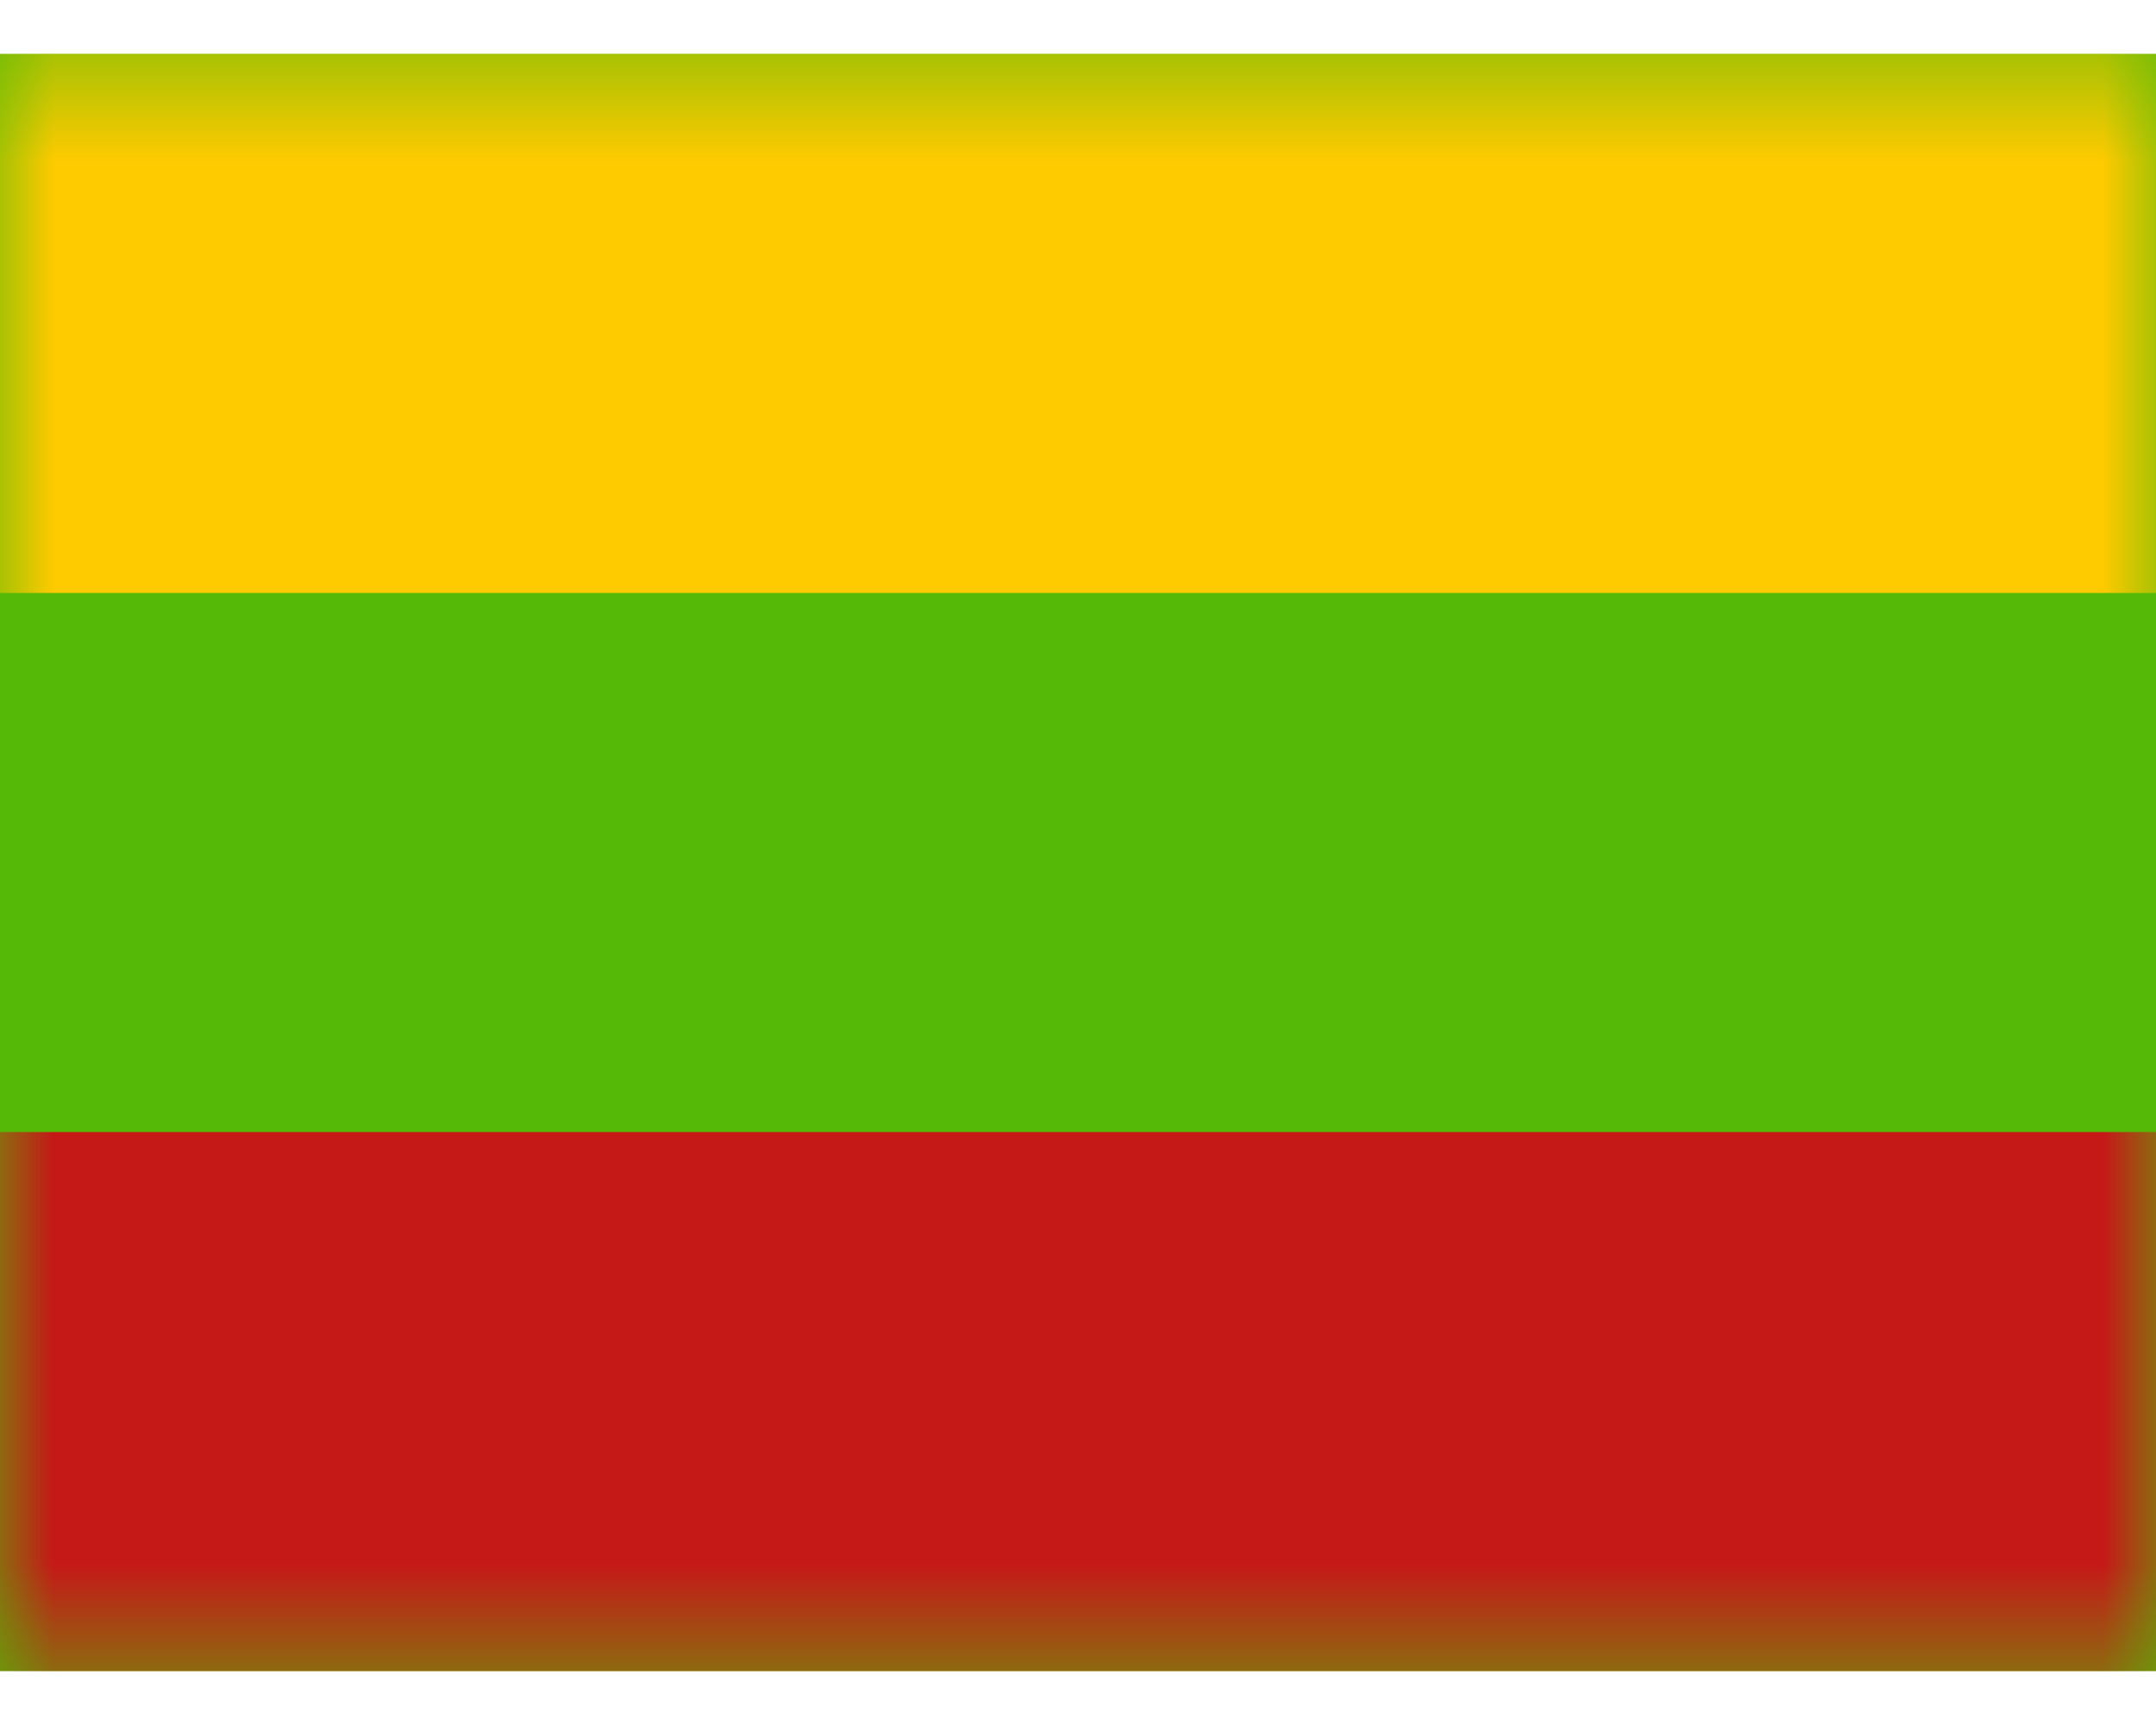
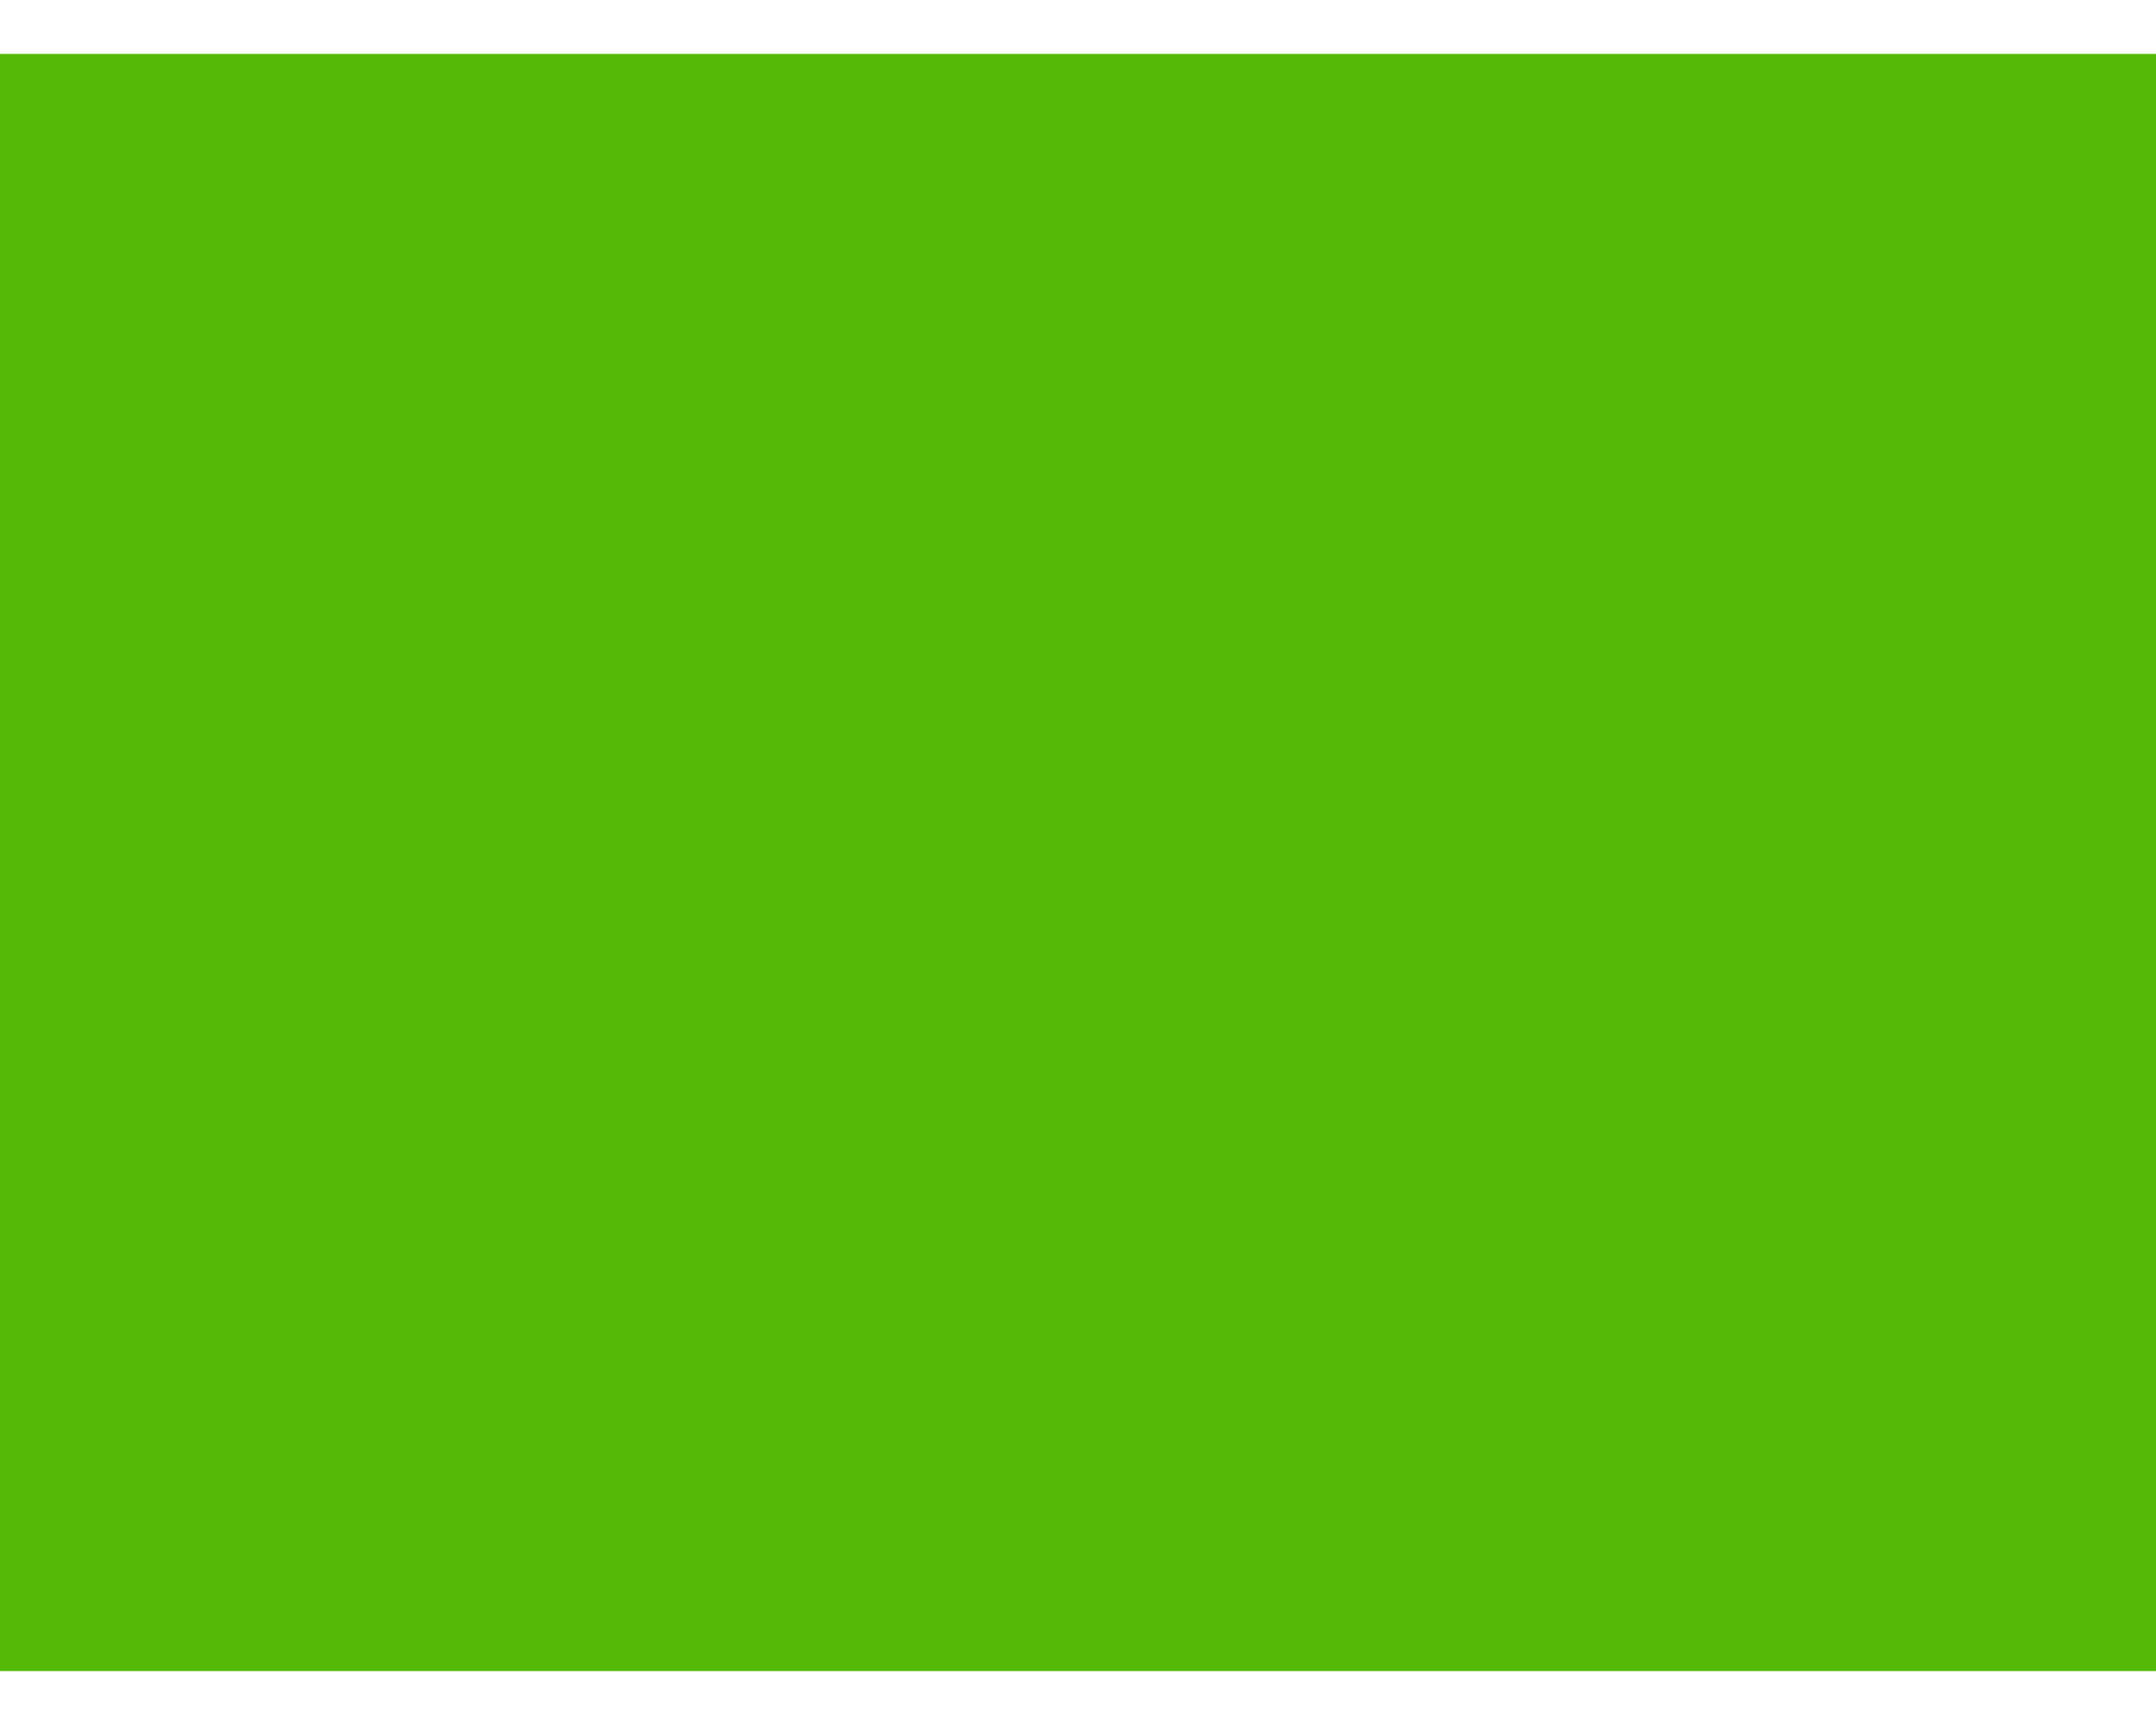
<svg xmlns="http://www.w3.org/2000/svg" width="20" height="16" viewBox="0 0 20 16" fill="none">
  <path fill-rule="evenodd" clip-rule="evenodd" d="M0 0.5V15.5H20V0.5H0Z" fill="#55BA07" />
  <mask id="mask0_4116_3669" style="mask-type:luminance" maskUnits="userSpaceOnUse" x="0" y="0" width="20" height="16">
-     <path fill-rule="evenodd" clip-rule="evenodd" d="M0 0.5V15.5H20V0.5H0Z" fill="white" />
-   </mask>
+     </mask>
  <g mask="url(#mask0_4116_3669)">
    <path fill-rule="evenodd" clip-rule="evenodd" d="M0 0.5V5.5H20V0.5H0Z" fill="#FECA00" />
    <path fill-rule="evenodd" clip-rule="evenodd" d="M0 10.5V15.5H20V10.5H0Z" fill="#C51918" />
  </g>
</svg>